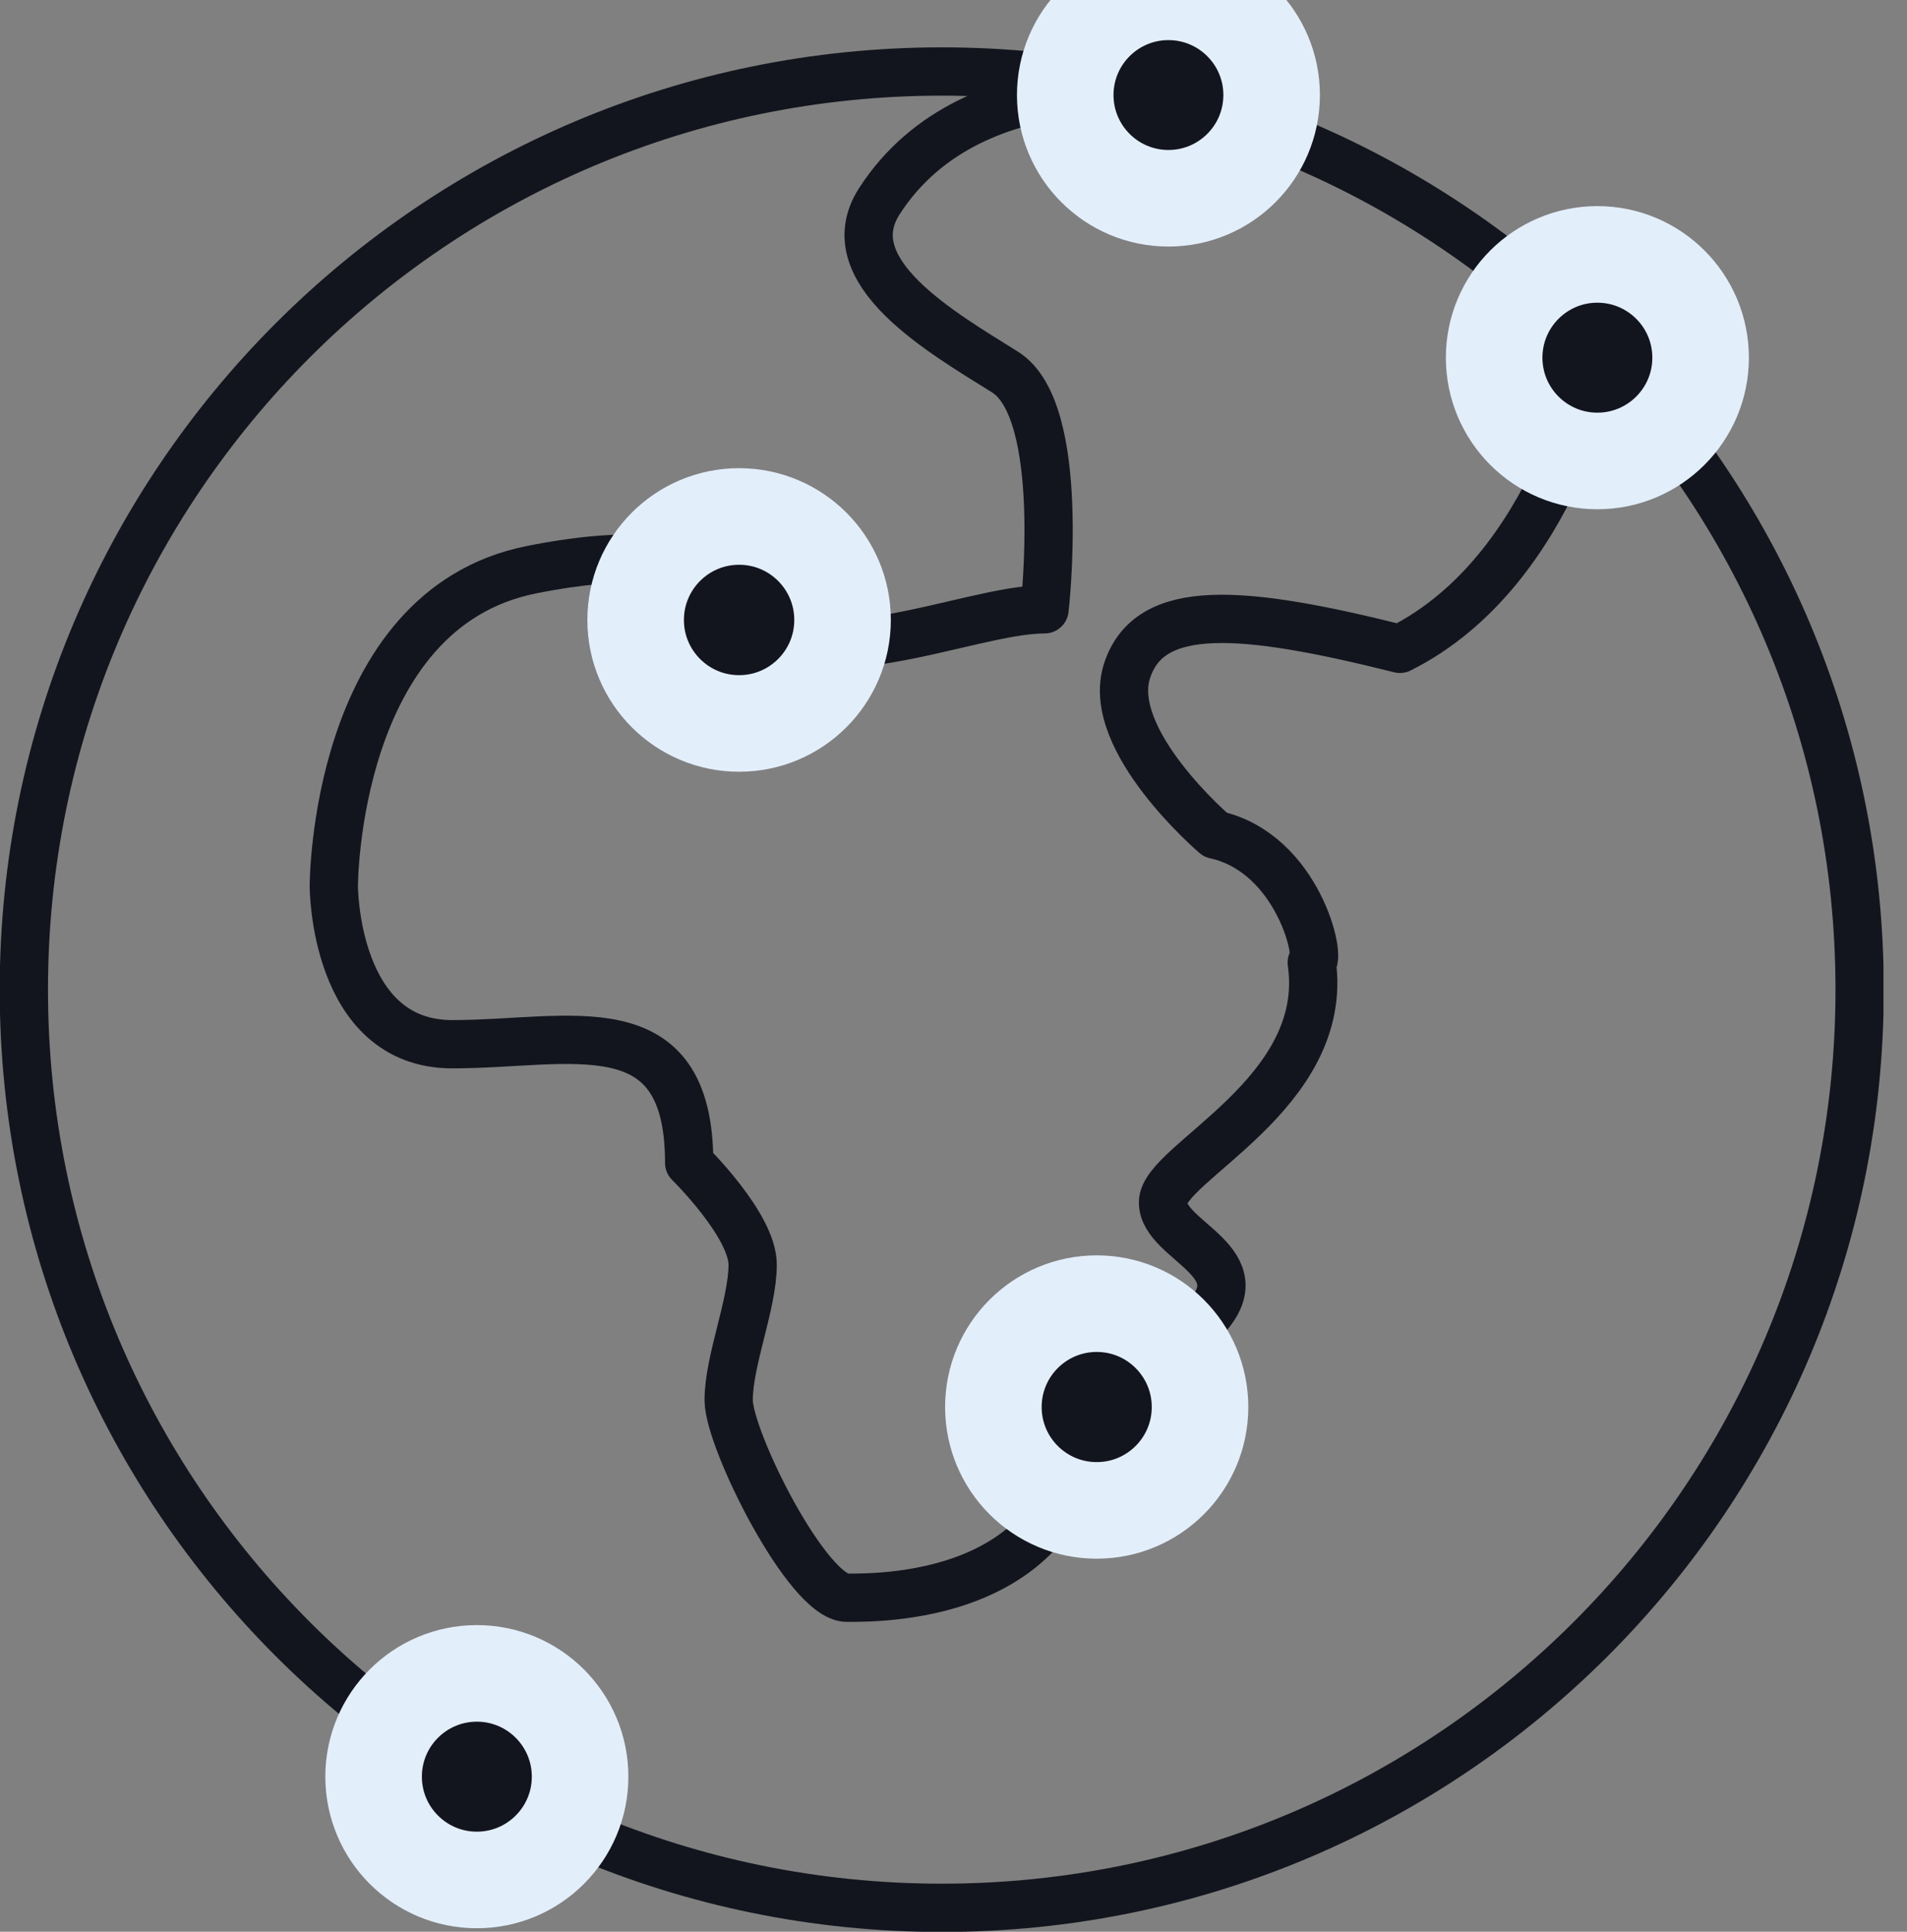
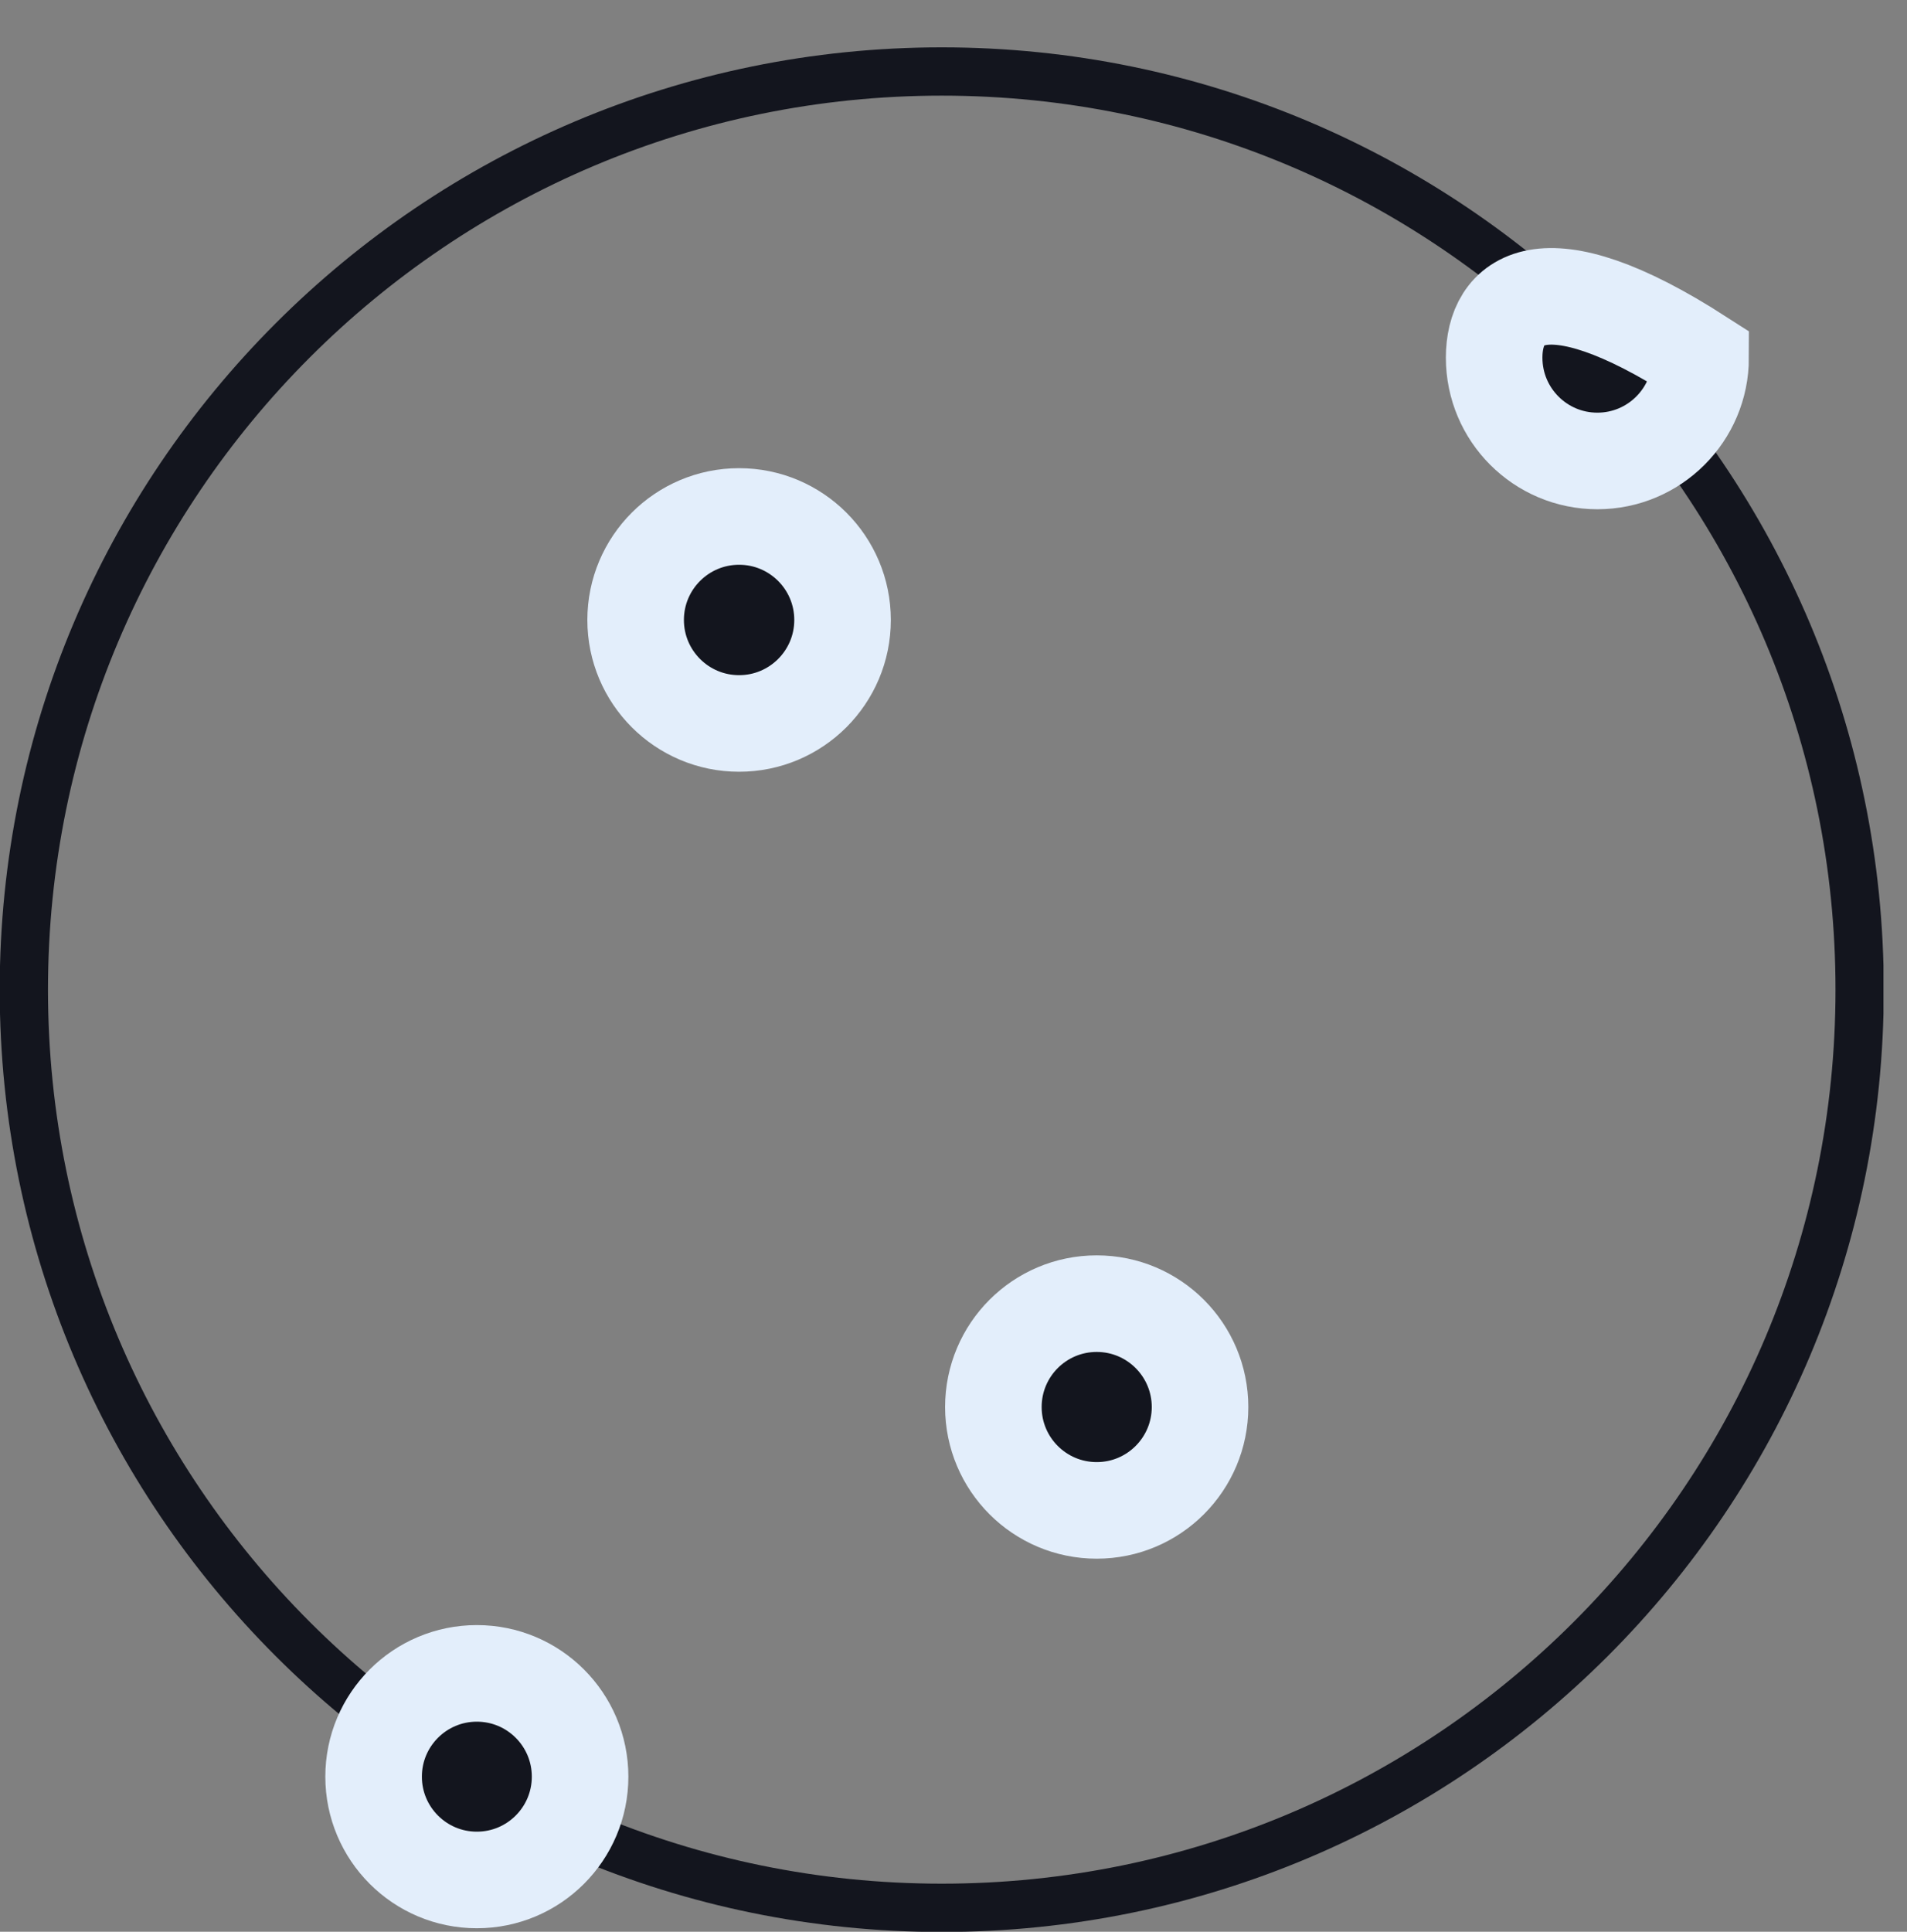
<svg xmlns="http://www.w3.org/2000/svg" width="79" height="80" viewBox="0 0 79 80" fill="none">
  <rect x="0" y="0" width="79" height="80" fill="#808080" stroke="none" />
  <g clip-path="url(#clip0_1667_37585)">
    <path fill-rule="evenodd" clip-rule="evenodd" d="M77.038 40.986C77.038 61.992 60.013 79.01 39.013 79.01C18.01 79.01 0.988 61.992 0.988 40.986C0.988 19.989 18.01 2.961 39.013 2.961C60.013 2.961 77.038 19.989 77.038 40.986Z" stroke="#13151E" stroke-width="2" stroke-linecap="round" stroke-linejoin="round" />
-     <path d="M66.173 14.607C66.173 14.607 64.537 23.596 57.994 26.871C51.451 25.234 47.615 24.913 46.688 27.787C45.761 30.662 50.343 34.568 50.343 34.568C53.794 35.331 54.775 39.779 54.341 39.863C55.12 45.301 48.179 48.158 48.179 49.795C48.179 51.432 52.269 52.251 49.815 54.707C47.362 57.163 44.908 57.982 44.908 57.982C44.908 66.169 36.729 66.169 35.093 66.169C33.457 66.169 30.186 59.62 30.186 57.982C30.186 56.345 31.18 54.012 31.18 52.374C31.18 50.737 28.55 48.158 28.55 48.158C28.55 41.608 23.642 43.245 18.735 43.245C13.828 43.245 13.828 36.696 13.828 36.696C13.828 36.696 13.828 25.234 22.007 23.596C30.186 21.959 30.186 25.234 30.186 25.234C33.457 28.509 40.001 25.234 43.272 25.234C43.272 25.234 44.215 17.026 41.636 15.409C39.057 13.793 34.553 11.239 36.43 8.33C40.382 2.208 49.367 3.947 49.367 3.947" stroke="#13151E" stroke-width="2" stroke-linecap="round" stroke-linejoin="round" />
    <path d="M49.713 58.27C49.713 55.906 47.797 53.989 45.433 53.989C43.068 53.989 41.152 55.906 41.152 58.27C41.152 60.634 43.068 62.551 45.433 62.551C47.797 62.551 49.713 60.634 49.713 58.27Z" fill="#13151E" stroke="#E3EEFB" stroke-width="4" />
-     <path d="M52.679 3.936C52.679 1.575 50.765 -0.339 48.404 -0.339C46.043 -0.339 44.129 1.575 44.129 3.936C44.129 6.297 46.043 8.211 48.404 8.211C50.765 8.211 52.679 6.297 52.679 3.936Z" fill="#13151E" stroke="#E3EEFB" stroke-width="4" />
-     <path d="M70.45 14.813C70.45 12.451 68.535 10.536 66.173 10.536C63.811 10.536 61.897 12.451 61.897 14.813C61.897 17.175 63.811 19.09 66.173 19.09C68.535 19.09 70.45 17.175 70.45 14.813Z" fill="#13151E" stroke="#E3EEFB" stroke-width="4" />
+     <path d="M70.45 14.813C63.811 10.536 61.897 12.451 61.897 14.813C61.897 17.175 63.811 19.09 66.173 19.09C68.535 19.09 70.45 17.175 70.45 14.813Z" fill="#13151E" stroke="#E3EEFB" stroke-width="4" />
    <path d="M34.904 25.675C34.904 23.308 32.985 21.389 30.618 21.389C28.251 21.389 26.332 23.308 26.332 25.675C26.332 28.042 28.251 29.961 30.618 29.961C32.985 29.961 34.904 28.042 34.904 25.675Z" fill="#13151E" stroke="#E3EEFB" stroke-width="4" />
    <path d="M24.031 73.578C24.031 71.216 22.116 69.301 19.754 69.301C17.392 69.301 15.477 71.216 15.477 73.578C15.477 75.941 17.392 77.856 19.754 77.856C22.116 77.856 24.031 75.941 24.031 73.578Z" fill="#13151E" stroke="#E3EEFB" stroke-width="4" />
  </g>
  <defs>
    <clipPath id="clip0_1667_37585">
      <rect width="78.025" height="80" fill="white" />
    </clipPath>
  </defs>
</svg>